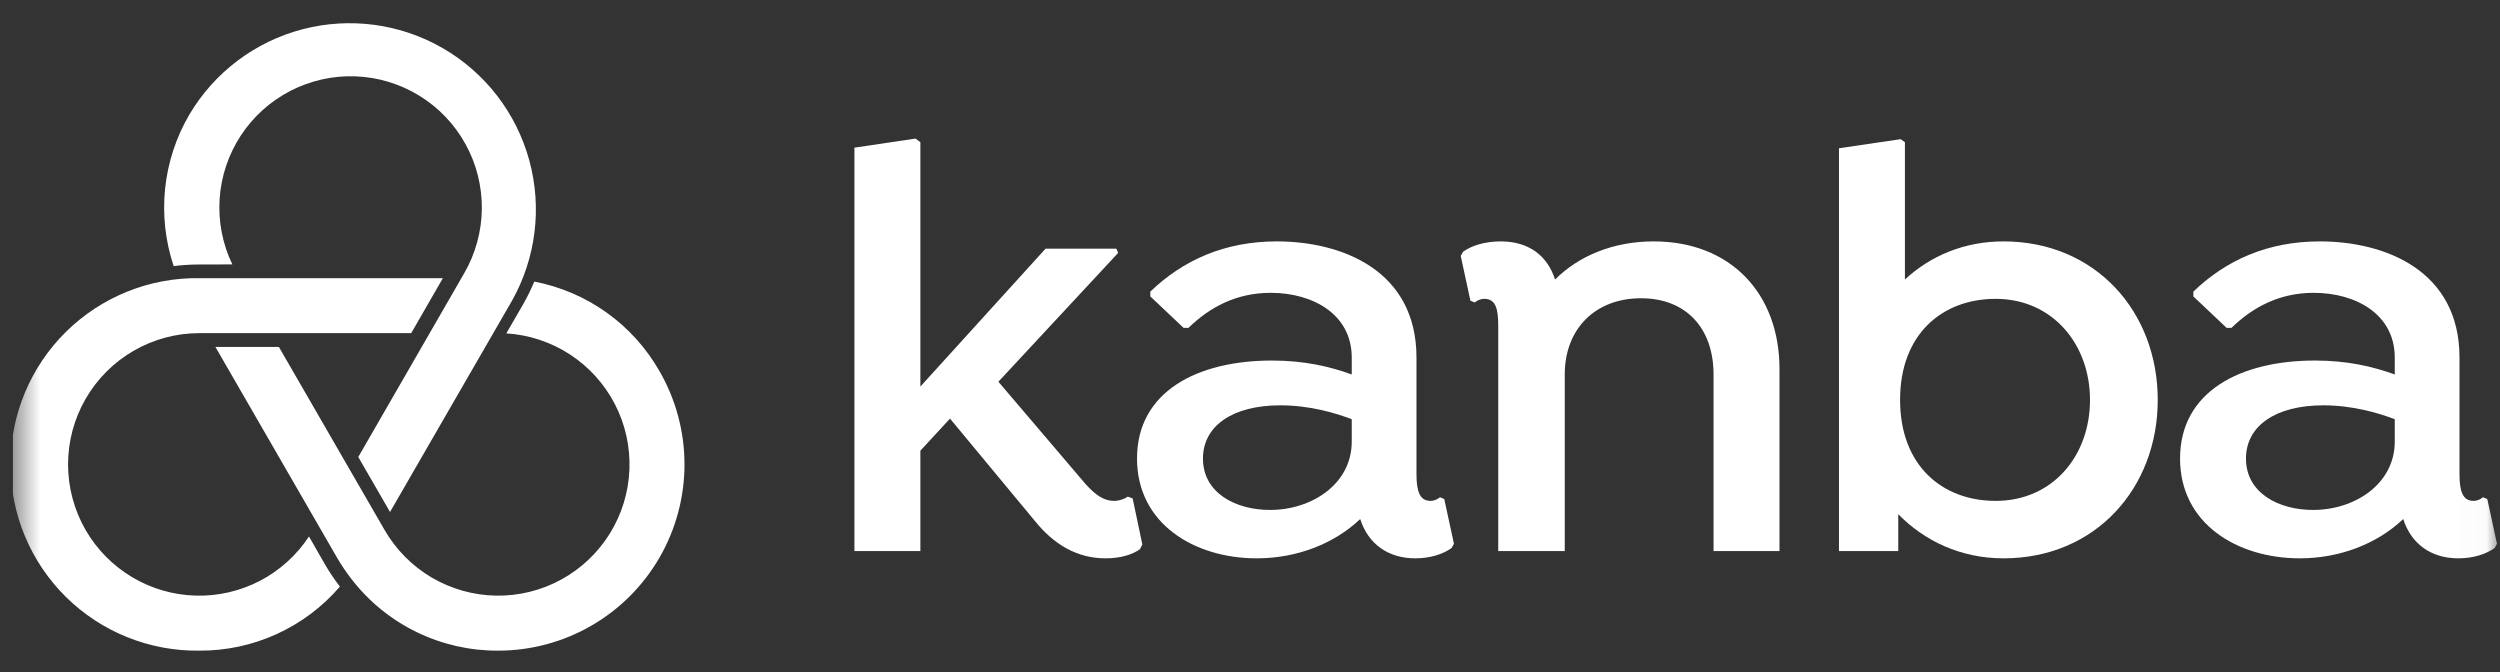
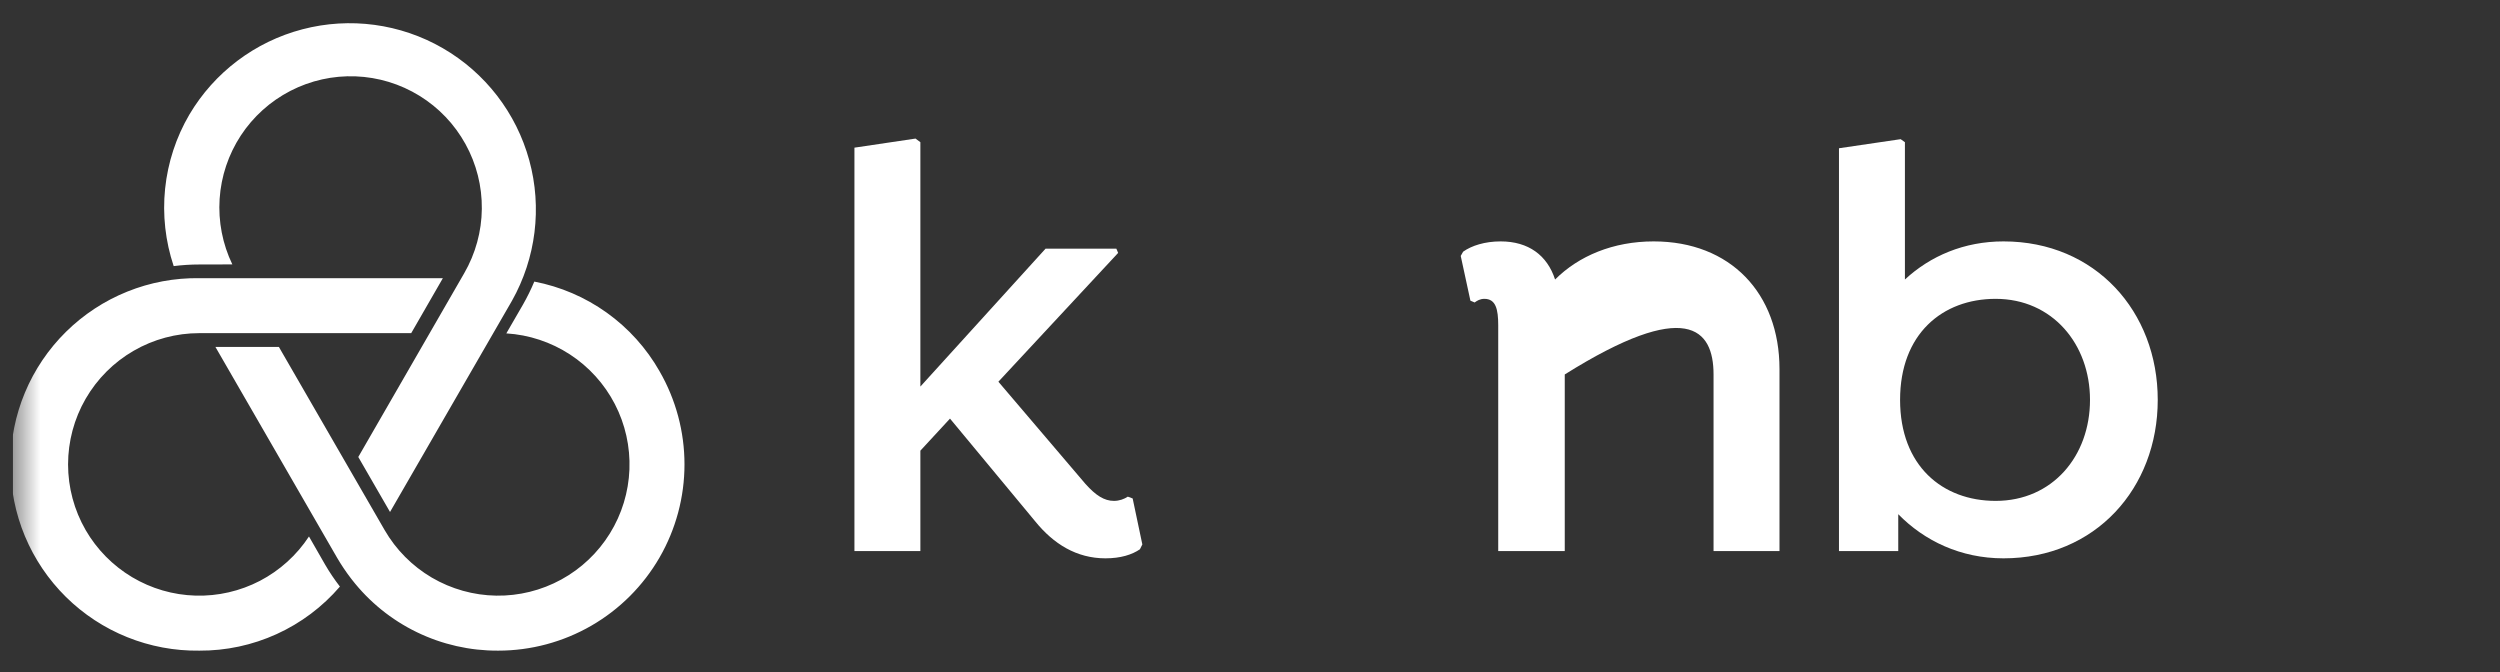
<svg xmlns="http://www.w3.org/2000/svg" width="93" height="25" viewBox="0 0 93 25" fill="none">
  <rect x="0" y="0" width="93" height="25" fill="#333333" stroke="none" />
  <g clip-path="url(#clip0_4614_5166)">
    <mask id="mask0_4614_5166" style="mask-type:luminance" maskUnits="userSpaceOnUse" x="0" y="0" width="93" height="25">
      <path d="M92.975 0H0.475V25H92.975V0Z" fill="white" />
    </mask>
    <g mask="url(#mask0_4614_5166)">
      <path fill-rule="evenodd" clip-rule="evenodd" d="M8.643 9.836C8.278 9.078 8.115 8.238 8.17 7.398C8.225 6.558 8.497 5.746 8.958 5.042C9.42 4.338 10.056 3.766 10.804 3.38C11.552 2.994 12.387 2.808 13.228 2.84C14.069 2.872 14.888 3.121 15.604 3.563C16.321 4.004 16.911 4.624 17.317 5.361C17.724 6.098 17.933 6.928 17.924 7.77C17.916 8.611 17.689 9.437 17.268 10.165L13.328 17L14.509 19.046L19.044 11.191C19.939 9.601 20.171 7.723 19.689 5.963C19.207 4.203 18.051 2.704 16.471 1.792C14.891 0.879 13.014 0.627 11.249 1.09C9.485 1.552 7.973 2.692 7.044 4.263C6.55 5.106 6.243 6.045 6.142 7.018C6.042 7.99 6.151 8.972 6.461 9.899C6.777 9.859 7.095 9.839 7.414 9.839L8.643 9.836ZM24.536 13.811C24.047 12.952 23.377 12.208 22.572 11.632C21.768 11.056 20.848 10.662 19.876 10.475C19.753 10.77 19.611 11.057 19.453 11.334L18.835 12.402C19.678 12.454 20.493 12.724 21.2 13.184C21.908 13.645 22.484 14.282 22.872 15.031C23.26 15.781 23.447 16.619 23.415 17.463C23.382 18.306 23.132 19.128 22.687 19.845C22.243 20.563 21.62 21.154 20.879 21.559C20.139 21.964 19.305 22.171 18.461 22.158C17.617 22.145 16.791 21.913 16.062 21.486C15.335 21.058 14.73 20.449 14.308 19.718L10.374 12.905H8.013L12.535 20.74C12.691 21.007 12.863 21.265 13.051 21.51L13.089 21.559C13.733 22.388 14.559 23.058 15.504 23.516C16.448 23.975 17.485 24.21 18.535 24.204C19.751 24.204 20.946 23.883 21.999 23.275C23.052 22.667 23.927 21.793 24.535 20.739C25.143 19.686 25.463 18.491 25.463 17.275C25.463 16.059 25.143 14.864 24.535 13.811H24.536ZM9.67 21.607C10.408 21.221 11.036 20.654 11.494 19.957L12.092 21C12.258 21.286 12.443 21.56 12.645 21.821C11.998 22.574 11.195 23.177 10.292 23.588C9.388 24 8.406 24.21 7.414 24.204C6.496 24.216 5.585 24.046 4.734 23.703C3.882 23.361 3.108 22.852 2.454 22.208C1.801 21.563 1.282 20.795 0.928 19.949C0.574 19.102 0.392 18.193 0.392 17.276C0.392 16.358 0.574 15.449 0.928 14.603C1.282 13.756 1.801 12.988 2.454 12.344C3.108 11.699 3.882 11.191 4.734 10.848C5.585 10.505 6.496 10.335 7.414 10.348H16.475L15.297 12.393H7.414C6.557 12.393 5.715 12.619 4.973 13.048C4.231 13.476 3.615 14.093 3.186 14.835C2.758 15.577 2.532 16.419 2.532 17.276C2.532 18.133 2.758 18.975 3.186 19.718C3.603 20.439 4.197 21.042 4.912 21.469C5.628 21.896 6.44 22.133 7.273 22.157C8.106 22.181 8.931 21.991 9.67 21.607Z" fill="white" />
      <path d="M42.495 20.253L42.135 18.543L41.955 18.475C41.82 18.565 41.64 18.633 41.438 18.633C41.078 18.633 40.763 18.43 40.38 18.003L37.14 14.2L41.595 9.408L41.528 9.25H38.895L34.238 14.38V5.29L34.058 5.155L31.785 5.493V20.5H34.238V16.765L35.34 15.572L38.513 19.398C39.188 20.23 40.043 20.77 41.123 20.77C41.685 20.77 42.113 20.635 42.405 20.433L42.495 20.253Z" fill="white" />
      <path fill-rule="evenodd" clip-rule="evenodd" d="M74.53 8.98C77.95 8.98 80.268 11.59 80.268 14.875C80.268 18.16 77.95 20.77 74.53 20.77C72.933 20.77 71.583 20.117 70.615 19.128V20.5H68.41V5.515L70.705 5.177L70.863 5.29V10.398C71.808 9.52 73.068 8.98 74.53 8.98ZM74.238 18.633C76.353 18.633 77.748 16.968 77.748 14.875C77.748 12.805 76.353 11.117 74.238 11.117C72.258 11.117 70.683 12.422 70.683 14.875C70.683 17.328 72.258 18.633 74.238 18.633Z" fill="white" />
-       <path fill-rule="evenodd" clip-rule="evenodd" d="M92.528 18.565L92.888 20.23L92.798 20.387C92.483 20.613 92.01 20.77 91.448 20.77C90.435 20.77 89.693 20.23 89.4 19.308C88.433 20.23 87.038 20.77 85.553 20.77C83.235 20.77 81.098 19.488 81.098 17.058C81.098 14.56 83.348 13.412 86.115 13.412C87.33 13.412 88.275 13.637 89.085 13.93V13.3C89.085 11.68 87.623 10.893 86.07 10.893C84.788 10.893 83.798 11.432 83.01 12.197H82.83L81.593 11.027V10.848C82.808 9.677 84.36 8.98 86.295 8.98C88.725 8.98 91.493 10.06 91.493 13.3V17.642C91.493 18.25 91.605 18.633 92.01 18.633C92.168 18.633 92.28 18.565 92.37 18.497L92.528 18.565ZM89.085 16.427V15.595C88.5 15.37 87.533 15.078 86.43 15.078C84.653 15.078 83.55 15.842 83.55 17.058C83.55 18.34 84.765 18.97 86.048 18.97C87.6 18.97 89.085 18.003 89.085 16.427Z" fill="white" />
-       <path d="M66.197 13.727C66.197 10.915 64.374 8.98 61.517 8.98C60.009 8.98 58.727 9.52 57.849 10.398C57.557 9.497 56.859 8.98 55.824 8.98C55.239 8.98 54.744 9.137 54.429 9.362L54.339 9.52L54.699 11.185L54.857 11.252C54.947 11.185 55.059 11.117 55.217 11.117C55.644 11.117 55.734 11.5 55.734 12.107V20.5H58.209V13.93C58.209 12.22 59.357 11.095 61.044 11.095C62.732 11.095 63.744 12.22 63.744 13.93V20.5H66.197V13.727Z" fill="white" />
-       <path fill-rule="evenodd" clip-rule="evenodd" d="M53.727 18.565L54.087 20.23L53.998 20.387C53.682 20.613 53.21 20.77 52.648 20.77C51.635 20.77 50.892 20.23 50.6 19.308C49.633 20.23 48.237 20.77 46.752 20.77C44.435 20.77 42.297 19.488 42.297 17.058C42.297 14.56 44.547 13.412 47.315 13.412C48.53 13.412 49.475 13.637 50.285 13.93V13.3C50.285 11.68 48.822 10.893 47.27 10.893C45.987 10.893 44.998 11.432 44.21 12.197H44.03L42.792 11.027V10.848C44.008 9.677 45.56 8.98 47.495 8.98C49.925 8.98 52.693 10.06 52.693 13.3V17.642C52.693 18.25 52.805 18.633 53.21 18.633C53.367 18.633 53.48 18.565 53.57 18.497L53.727 18.565ZM50.285 16.427V15.595C49.7 15.37 48.733 15.078 47.63 15.078C45.852 15.078 44.75 15.842 44.75 17.058C44.75 18.34 45.965 18.97 47.248 18.97C48.8 18.97 50.285 18.003 50.285 16.427Z" fill="white" />
+       <path d="M66.197 13.727C66.197 10.915 64.374 8.98 61.517 8.98C60.009 8.98 58.727 9.52 57.849 10.398C57.557 9.497 56.859 8.98 55.824 8.98C55.239 8.98 54.744 9.137 54.429 9.362L54.339 9.52L54.699 11.185L54.857 11.252C54.947 11.185 55.059 11.117 55.217 11.117C55.644 11.117 55.734 11.5 55.734 12.107V20.5H58.209V13.93C62.732 11.095 63.744 12.22 63.744 13.93V20.5H66.197V13.727Z" fill="white" />
    </g>
  </g>
  <defs>
    <clipPath id="clip0_4614_5166">
      <rect width="92.5" height="25" fill="white" transform="translate(0.475)" />
    </clipPath>
  </defs>
</svg>